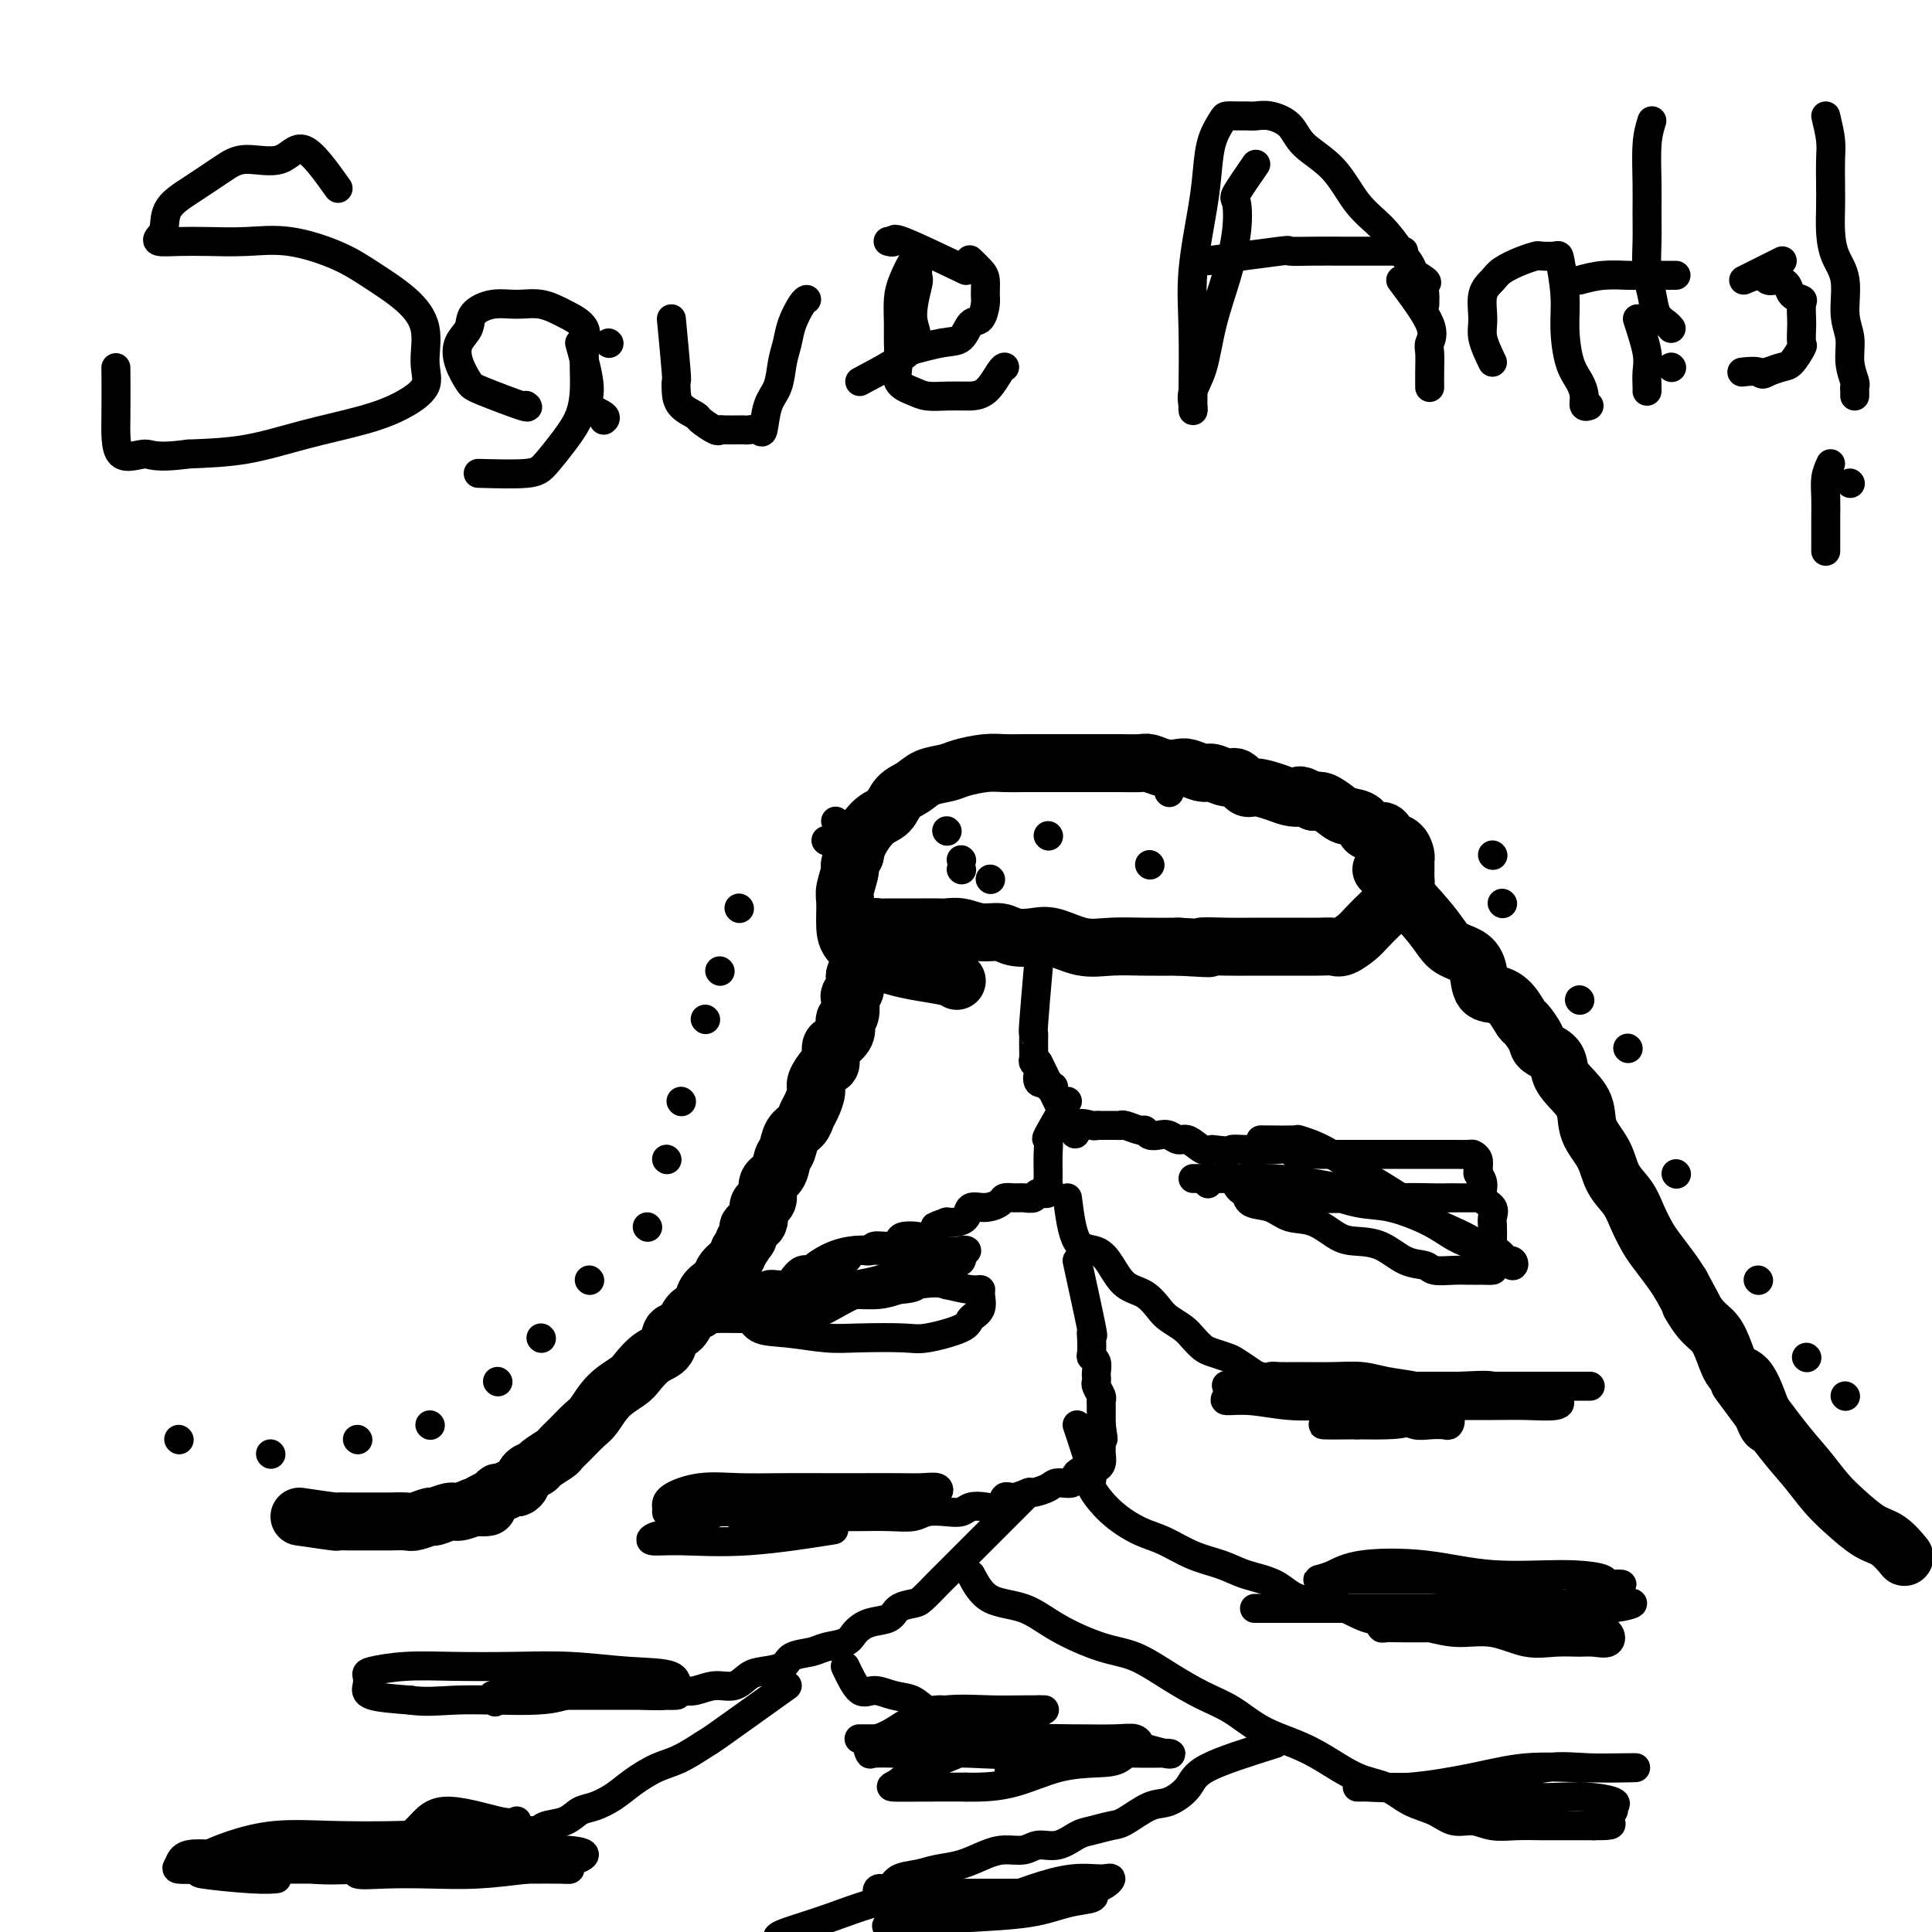
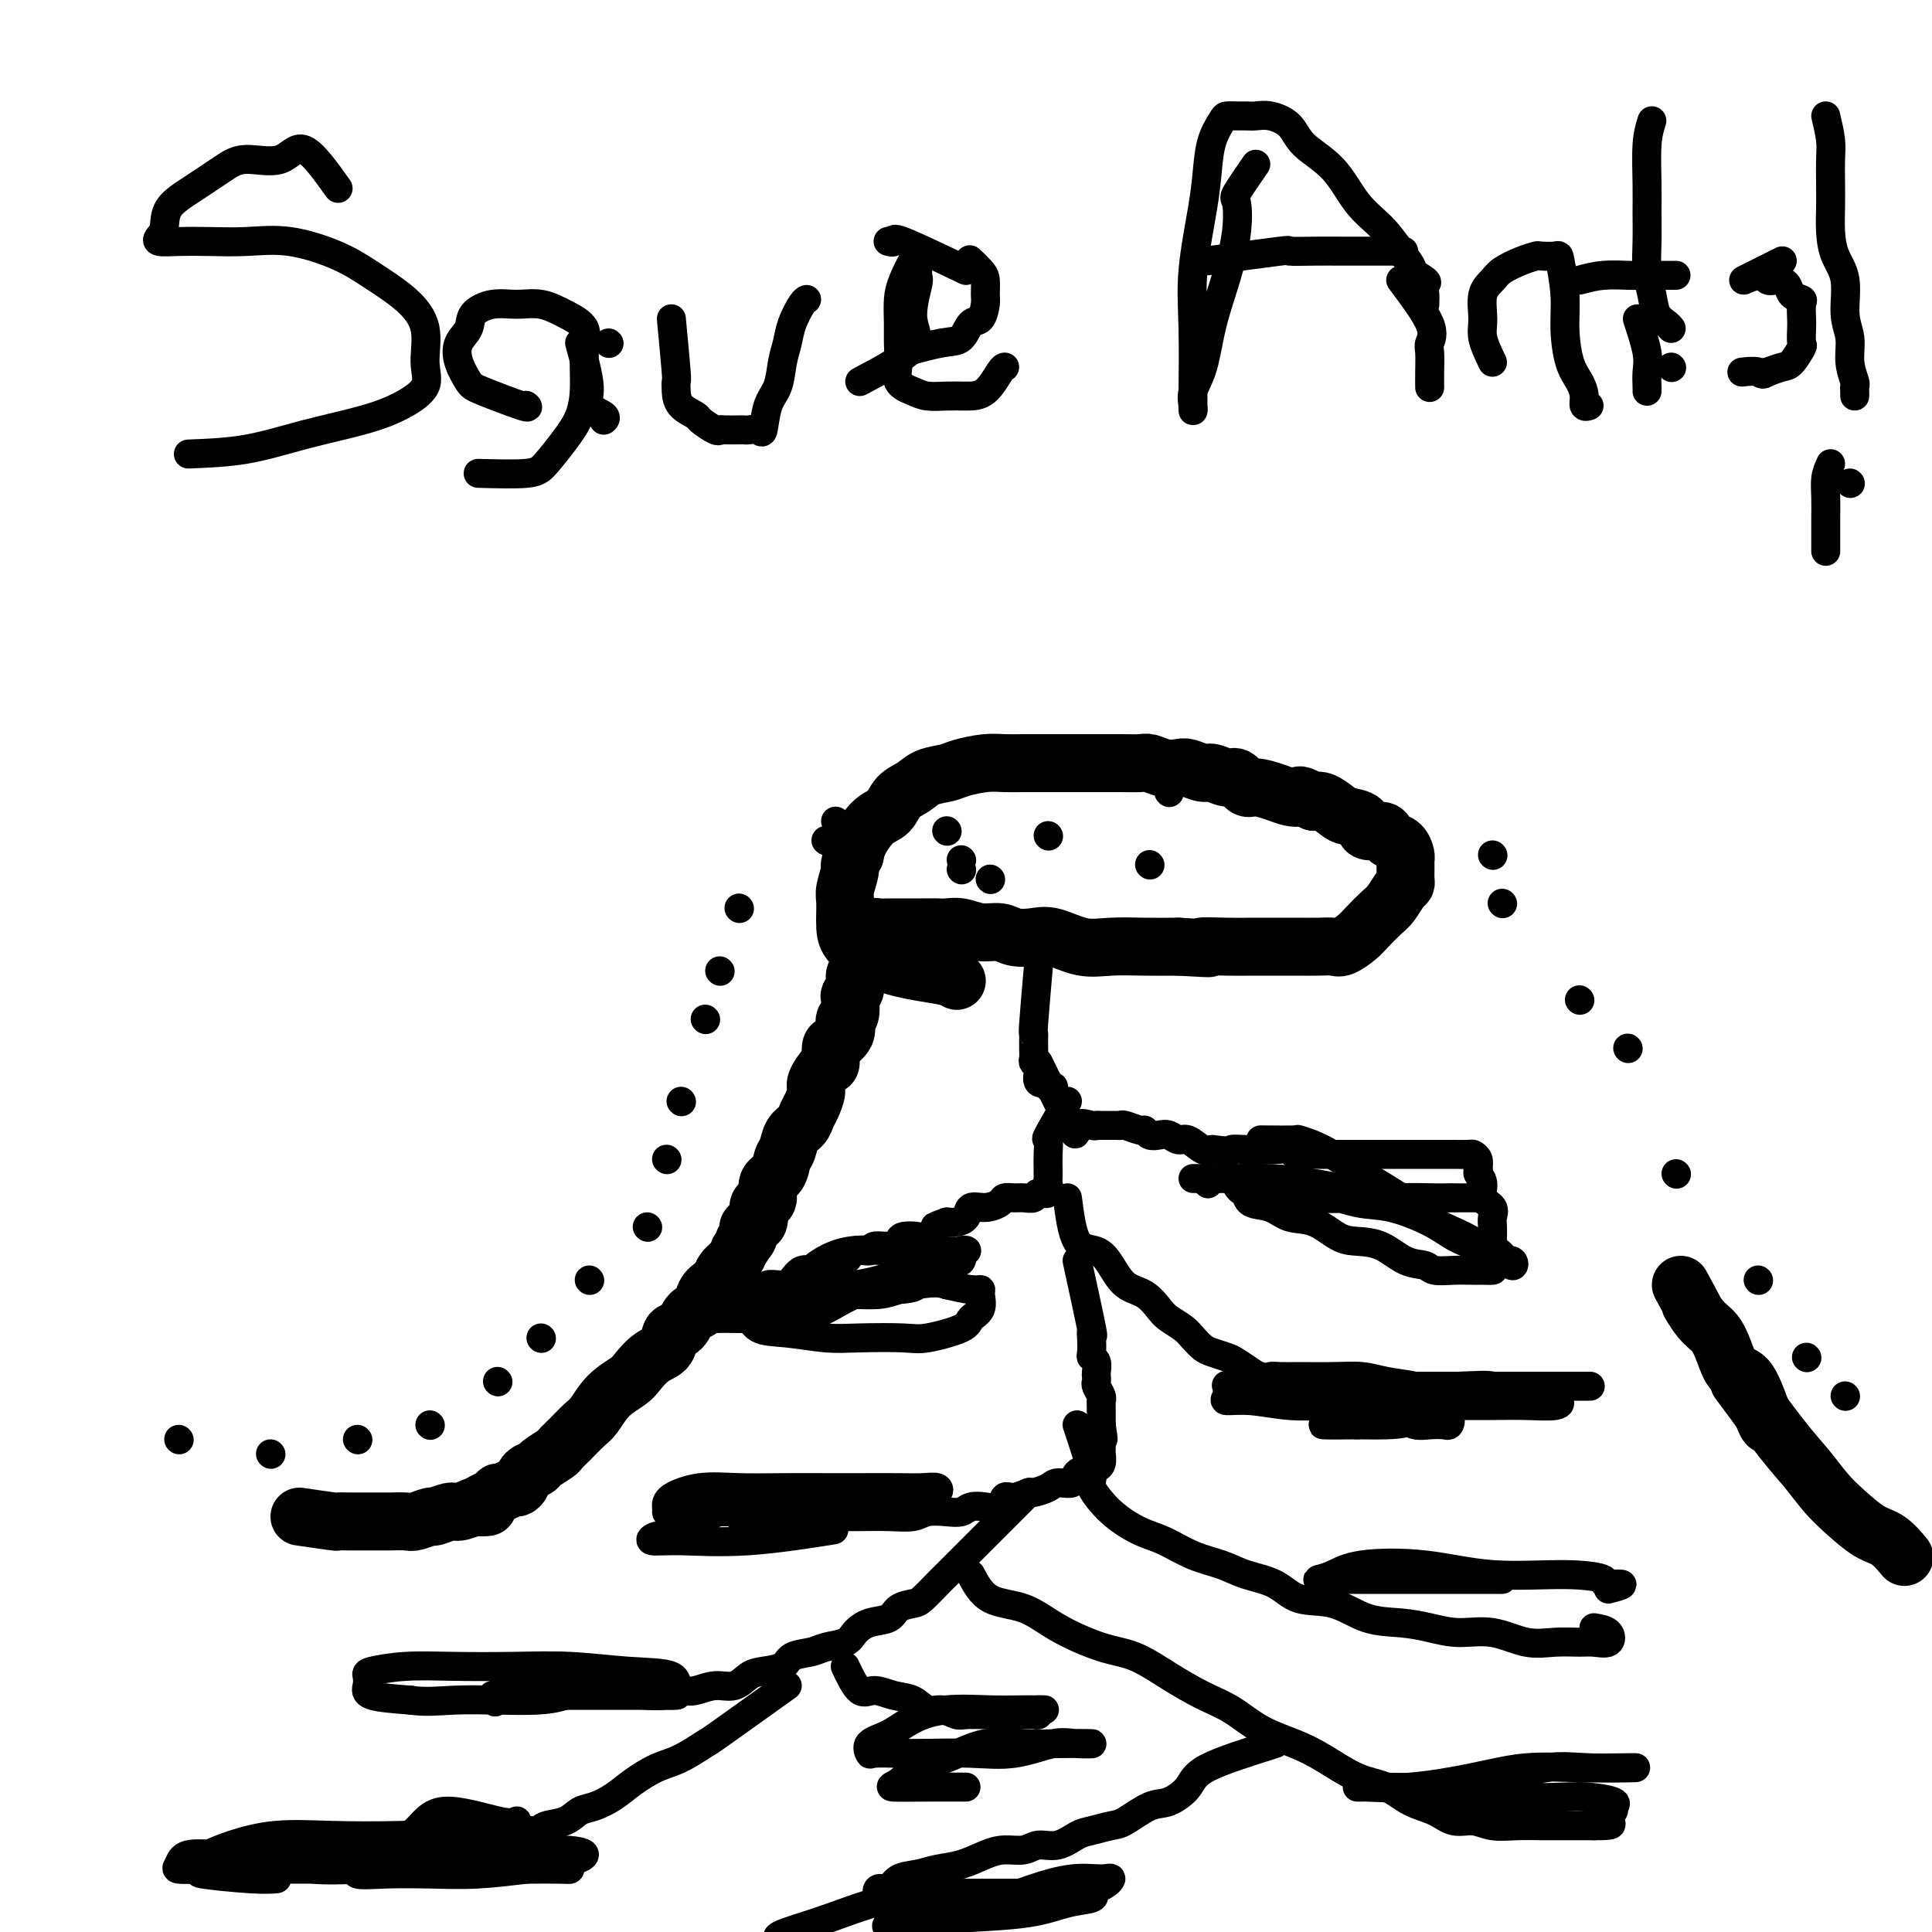
<svg xmlns="http://www.w3.org/2000/svg" viewBox="0 0 400 400" version="1.1">
  <g fill="none" stroke="#000000" stroke-width="12" stroke-linecap="round" stroke-linejoin="round">
    <path d="M62,314c2.891,0.423 5.782,0.845 7,1c1.218,0.155 0.763,0.041 1,0c0.237,-0.041 1.166,-0.011 2,0c0.834,0.011 1.572,0.003 2,0c0.428,-0.003 0.547,-0.001 1,0c0.453,0.001 1.242,-0.000 2,0c0.758,0.000 1.486,0.001 2,0c0.514,-0.001 0.814,-0.004 1,0c0.186,0.004 0.257,0.016 1,0c0.743,-0.016 2.156,-0.061 3,0c0.844,0.061 1.117,0.227 2,0c0.883,-0.227 2.375,-0.848 3,-1c0.625,-0.152 0.384,0.165 1,0c0.616,-0.165 2.089,-0.814 3,-1c0.911,-0.186 1.260,0.090 2,0c0.740,-0.090 1.870,-0.545 3,-1" />
    <path d="M98,312c5.628,-0.205 1.697,0.281 1,0c-0.697,-0.281 1.841,-1.329 3,-2c1.159,-0.671 0.941,-0.967 1,-1c0.059,-0.033 0.396,0.195 1,0c0.604,-0.195 1.476,-0.812 2,-1c0.524,-0.188 0.702,0.053 1,0c0.298,-0.053 0.718,-0.399 1,-1c0.282,-0.601 0.428,-1.456 1,-2c0.572,-0.544 1.570,-0.778 2,-1c0.430,-0.222 0.293,-0.434 1,-1c0.707,-0.566 2.258,-1.487 3,-2c0.742,-0.513 0.676,-0.619 1,-1c0.324,-0.381 1.039,-1.036 2,-2c0.961,-0.964 2.168,-2.235 3,-3c0.832,-0.765 1.289,-1.024 2,-2c0.711,-0.976 1.676,-2.669 3,-4c1.324,-1.331 3.008,-2.301 4,-3c0.992,-0.699 1.291,-1.127 2,-2c0.709,-0.873 1.828,-2.192 3,-3c1.172,-0.808 2.398,-1.104 3,-2c0.602,-0.896 0.580,-2.393 1,-3c0.420,-0.607 1.282,-0.323 2,-1c0.718,-0.677 1.292,-2.313 2,-3c0.708,-0.687 1.551,-0.425 2,-1c0.449,-0.575 0.505,-1.988 1,-3c0.495,-1.012 1.428,-1.622 2,-2c0.572,-0.378 0.782,-0.524 1,-1c0.218,-0.476 0.443,-1.282 1,-2c0.557,-0.718 1.445,-1.348 2,-2c0.555,-0.652 0.778,-1.326 1,-2" />
    <path d="M153,259c2.477,-3.518 1.171,-2.312 1,-2c-0.171,0.312 0.794,-0.270 1,-1c0.206,-0.730 -0.347,-1.608 0,-2c0.347,-0.392 1.594,-0.297 2,-1c0.406,-0.703 -0.028,-2.204 0,-3c0.028,-0.796 0.518,-0.889 1,-1c0.482,-0.111 0.955,-0.241 1,-1c0.045,-0.759 -0.340,-2.146 0,-3c0.340,-0.854 1.404,-1.173 2,-2c0.596,-0.827 0.723,-2.161 1,-3c0.277,-0.839 0.704,-1.182 1,-2c0.296,-0.818 0.462,-2.110 1,-3c0.538,-0.890 1.449,-1.378 2,-2c0.551,-0.622 0.743,-1.379 1,-2c0.257,-0.621 0.581,-1.106 1,-2c0.419,-0.894 0.935,-2.198 1,-3c0.065,-0.802 -0.321,-1.103 0,-2c0.321,-0.897 1.347,-2.390 2,-3c0.653,-0.610 0.932,-0.338 1,-1c0.068,-0.662 -0.074,-2.258 0,-3c0.074,-0.742 0.363,-0.631 1,-1c0.637,-0.369 1.621,-1.220 2,-2c0.379,-0.780 0.153,-1.491 0,-2c-0.153,-0.509 -0.233,-0.818 0,-1c0.233,-0.182 0.781,-0.238 1,-1c0.219,-0.762 0.111,-2.232 0,-3c-0.111,-0.768 -0.226,-0.835 0,-1c0.226,-0.165 0.792,-0.429 1,-1c0.208,-0.571 0.060,-1.449 0,-2c-0.060,-0.551 -0.030,-0.776 0,-1" />
    <path d="M177,202c0.535,-2.052 0.873,-1.181 1,-1c0.127,0.181 0.042,-0.328 0,-1c-0.042,-0.672 -0.040,-1.507 0,-2c0.040,-0.493 0.120,-0.642 0,-1c-0.120,-0.358 -0.439,-0.923 0,-1c0.439,-0.077 1.636,0.333 2,0c0.364,-0.333 -0.106,-1.410 0,-2c0.106,-0.590 0.788,-0.694 1,-1c0.212,-0.306 -0.047,-0.814 0,-1c0.047,-0.186 0.401,-0.050 1,0c0.599,0.050 1.442,0.013 2,0c0.558,-0.013 0.830,-0.004 1,0c0.170,0.004 0.237,0.001 1,0c0.763,-0.001 2.220,0.000 3,0c0.780,-0.000 0.883,-0.001 1,0c0.117,0.001 0.250,0.004 1,0c0.750,-0.004 2.119,-0.016 3,0c0.881,0.016 1.274,0.061 2,0c0.726,-0.061 1.787,-0.226 3,0c1.213,0.226 2.580,0.843 4,1c1.420,0.157 2.892,-0.147 4,0c1.108,0.147 1.851,0.743 3,1c1.149,0.257 2.703,0.174 4,0c1.297,-0.174 2.336,-0.439 4,0c1.664,0.439 3.951,1.582 6,2c2.049,0.418 3.859,0.113 6,0c2.141,-0.113 4.612,-0.032 7,0c2.388,0.032 4.694,0.016 7,0" />
    <path d="M244,196c10.179,0.619 5.627,0.166 5,0c-0.627,-0.166 2.669,-0.044 5,0c2.331,0.044 3.695,0.012 5,0c1.305,-0.012 2.552,-0.004 4,0c1.448,0.004 3.097,0.003 4,0c0.903,-0.003 1.061,-0.007 2,0c0.939,0.007 2.659,0.025 4,0c1.341,-0.025 2.302,-0.094 3,0c0.698,0.094 1.131,0.350 2,0c0.869,-0.350 2.173,-1.305 3,-2c0.827,-0.695 1.178,-1.128 2,-2c0.822,-0.872 2.115,-2.183 3,-3c0.885,-0.817 1.361,-1.140 2,-2c0.639,-0.860 1.439,-2.258 2,-3c0.561,-0.742 0.882,-0.829 1,-1c0.118,-0.171 0.032,-0.426 0,-1c-0.032,-0.574 -0.011,-1.467 0,-2c0.011,-0.533 0.010,-0.706 0,-1c-0.010,-0.294 -0.031,-0.708 0,-1c0.031,-0.292 0.113,-0.461 0,-1c-0.113,-0.539 -0.419,-1.449 -1,-2c-0.581,-0.551 -1.435,-0.743 -2,-1c-0.565,-0.257 -0.841,-0.580 -1,-1c-0.159,-0.420 -0.201,-0.937 -1,-1c-0.799,-0.063 -2.353,0.330 -3,0c-0.647,-0.330 -0.386,-1.381 -1,-2c-0.614,-0.619 -2.103,-0.805 -3,-1c-0.897,-0.195 -1.203,-0.399 -2,-1c-0.797,-0.601 -2.085,-1.600 -3,-2c-0.915,-0.400 -1.458,-0.200 -2,0" />
    <path d="M272,166c-3.531,-1.939 -2.857,-1.288 -3,-1c-0.143,0.288 -1.102,0.213 -2,0c-0.898,-0.213 -1.734,-0.564 -3,-1c-1.266,-0.436 -2.962,-0.958 -4,-1c-1.038,-0.042 -1.418,0.396 -2,0c-0.582,-0.396 -1.367,-1.627 -2,-2c-0.633,-0.373 -1.113,0.110 -2,0c-0.887,-0.110 -2.180,-0.813 -3,-1c-0.820,-0.187 -1.169,0.142 -2,0c-0.831,-0.142 -2.146,-0.756 -3,-1c-0.854,-0.244 -1.246,-0.118 -2,0c-0.754,0.118 -1.870,0.228 -3,0c-1.130,-0.228 -2.273,-0.793 -3,-1c-0.727,-0.207 -1.037,-0.055 -2,0c-0.963,0.055 -2.581,0.015 -4,0c-1.419,-0.015 -2.641,-0.004 -4,0c-1.359,0.004 -2.856,0.001 -4,0c-1.144,-0.001 -1.935,-0.001 -3,0c-1.065,0.001 -2.403,0.003 -4,0c-1.597,-0.003 -3.451,-0.012 -5,0c-1.549,0.012 -2.792,0.044 -4,0c-1.208,-0.044 -2.381,-0.163 -4,0c-1.619,0.163 -3.683,0.609 -5,1c-1.317,0.391 -1.885,0.728 -3,1c-1.115,0.272 -2.777,0.480 -4,1c-1.223,0.520 -2.009,1.353 -3,2c-0.991,0.647 -2.188,1.107 -3,2c-0.812,0.893 -1.238,2.219 -2,3c-0.762,0.781 -1.859,1.018 -3,2c-1.141,0.982 -2.326,2.709 -3,4c-0.674,1.291 -0.837,2.145 -1,3" />
    <path d="M177,177c-1.558,2.324 -0.951,2.133 -1,3c-0.049,0.867 -0.752,2.792 -1,4c-0.248,1.208 -0.039,1.700 0,3c0.039,1.300 -0.091,3.410 0,5c0.091,1.590 0.403,2.661 2,4c1.597,1.339 4.480,2.947 8,4c3.520,1.053 7.679,1.553 10,2c2.321,0.447 2.806,0.842 3,1c0.194,0.158 0.097,0.079 0,0" />
-     <path d="M286,180c3.879,4.128 7.759,8.255 10,11c2.241,2.745 2.844,4.107 4,5c1.156,0.893 2.865,1.316 4,2c1.135,0.684 1.694,1.630 2,3c0.306,1.370 0.357,3.163 1,4c0.643,0.837 1.878,0.717 3,1c1.122,0.283 2.130,0.968 3,2c0.870,1.032 1.603,2.411 2,3c0.397,0.589 0.459,0.387 1,1c0.541,0.613 1.561,2.039 2,3c0.439,0.961 0.297,1.456 1,2c0.703,0.544 2.252,1.138 3,2c0.748,0.862 0.694,1.993 1,3c0.306,1.007 0.973,1.889 2,3c1.027,1.111 2.414,2.449 3,4c0.586,1.551 0.369,3.313 1,5c0.631,1.687 2.109,3.298 3,5c0.891,1.702 1.196,3.493 2,5c0.804,1.507 2.106,2.728 3,4c0.894,1.272 1.380,2.595 2,4c0.620,1.405 1.372,2.892 2,4c0.628,1.108 1.131,1.837 2,3c0.869,1.163 2.106,2.761 3,4c0.894,1.239 1.447,2.120 2,3" />
    <path d="M348,266c4.396,8.031 2.384,4.608 2,4c-0.384,-0.608 0.858,1.600 2,3c1.142,1.400 2.183,1.993 3,3c0.817,1.007 1.410,2.427 2,4c0.590,1.573 1.177,3.297 2,4c0.823,0.703 1.880,0.384 3,2c1.120,1.616 2.301,5.166 3,7c0.699,1.834 0.914,1.953 1,2c0.086,0.047 0.043,0.024 0,0" />
    <path d="M360,286c3.335,4.520 6.671,9.039 9,12c2.329,2.961 3.652,4.363 5,6c1.348,1.637 2.723,3.507 4,5c1.277,1.493 2.458,2.607 4,4c1.542,1.393 3.444,3.064 5,4c1.556,0.936 2.765,1.137 4,2c1.235,0.863 2.496,2.390 3,3c0.504,0.610 0.252,0.305 0,0" />
  </g>
  <g fill="none" stroke="#000000" stroke-width="6" stroke-linecap="round" stroke-linejoin="round">
    <path d="M215,200c-0.423,4.869 -0.845,9.737 -1,12c-0.155,2.263 -0.041,1.919 0,2c0.041,0.081 0.010,0.585 0,1c-0.010,0.415 0.001,0.741 0,1c-0.001,0.259 -0.014,0.449 0,1c0.014,0.551 0.055,1.461 0,2c-0.055,0.539 -0.205,0.705 0,1c0.205,0.295 0.766,0.718 1,1c0.234,0.282 0.140,0.422 0,1c-0.140,0.578 -0.326,1.594 0,2c0.326,0.406 1.163,0.203 2,0" />
    <path d="M217,224c0.405,1.000 -0.083,1.000 0,1c0.083,0.000 0.738,0.000 1,0c0.262,0.000 0.131,0.000 0,0" />
    <path d="M215,220c2.929,6.030 5.858,12.061 7,14c1.142,1.939 0.499,-0.212 1,-1c0.501,-0.788 2.148,-0.211 3,0c0.852,0.211 0.909,0.055 1,0c0.091,-0.055 0.217,-0.011 1,0c0.783,0.011 2.223,-0.012 3,0c0.777,0.012 0.890,0.060 1,0c0.110,-0.060 0.218,-0.226 1,0c0.782,0.226 2.240,0.844 3,1c0.760,0.156 0.823,-0.150 1,0c0.177,0.150 0.469,0.756 1,1c0.531,0.244 1.301,0.125 2,0c0.699,-0.125 1.328,-0.257 2,0c0.672,0.257 1.386,0.904 2,1c0.614,0.096 1.127,-0.359 2,0c0.873,0.359 2.107,1.531 3,2c0.893,0.469 1.447,0.234 2,0" />
    <path d="M251,238c5.249,0.618 3.872,0.165 4,0c0.128,-0.165 1.760,-0.040 3,0c1.240,0.040 2.087,-0.003 3,0c0.913,0.003 1.892,0.053 3,0c1.108,-0.053 2.344,-0.210 3,0c0.656,0.210 0.732,0.788 1,1c0.268,0.212 0.728,0.057 1,0c0.272,-0.057 0.357,-0.015 1,0c0.643,0.015 1.845,0.004 3,0c1.155,-0.004 2.262,-0.001 3,0c0.738,0.001 1.106,0.000 2,0c0.894,-0.000 2.315,-0.000 4,0c1.685,0.000 3.636,0.000 5,0c1.364,-0.000 2.142,-0.000 3,0c0.858,0.000 1.796,0.000 3,0c1.204,-0.000 2.676,-0.001 4,0c1.324,0.001 2.502,0.002 3,0c0.498,-0.002 0.316,-0.009 1,0c0.684,0.009 2.235,0.033 3,0c0.765,-0.033 0.744,-0.124 1,0c0.256,0.124 0.787,0.464 1,1c0.213,0.536 0.106,1.268 0,2" />
    <path d="M306,242c0.240,0.611 -0.160,0.639 0,1c0.160,0.361 0.880,1.054 1,2c0.120,0.946 -0.360,2.145 0,3c0.360,0.855 1.561,1.367 2,2c0.439,0.633 0.118,1.386 0,2c-0.118,0.614 -0.032,1.089 0,2c0.032,0.911 0.010,2.258 0,3c-0.010,0.742 -0.010,0.878 0,1c0.010,0.122 0.028,0.229 0,1c-0.028,0.771 -0.102,2.207 0,3c0.102,0.793 0.379,0.945 0,1c-0.379,0.055 -1.416,0.015 -2,0c-0.584,-0.015 -0.717,-0.003 -1,0c-0.283,0.003 -0.718,-0.003 -1,0c-0.282,0.003 -0.412,0.014 -1,0c-0.588,-0.014 -1.632,-0.053 -3,0c-1.368,0.053 -3.058,0.196 -4,0c-0.942,-0.196 -1.135,-0.733 -2,-1c-0.865,-0.267 -2.400,-0.264 -4,-1c-1.600,-0.736 -3.264,-2.209 -5,-3c-1.736,-0.791 -3.545,-0.898 -5,-1c-1.455,-0.102 -2.558,-0.197 -4,-1c-1.442,-0.803 -3.224,-2.314 -5,-3c-1.776,-0.686 -3.548,-0.549 -5,-1c-1.452,-0.451 -2.585,-1.492 -4,-2c-1.415,-0.508 -3.112,-0.483 -4,-1c-0.888,-0.517 -0.968,-1.576 -1,-2c-0.032,-0.424 -0.016,-0.212 0,0" />
    <path d="M250,245c0.000,0.000 0.100,0.100 0.1,0.1" />
    <path d="M261,236c2.946,0.028 5.893,0.057 7,0c1.107,-0.057 0.375,-0.199 1,0c0.625,0.199 2.606,0.740 5,2c2.394,1.260 5.200,3.239 8,5c2.800,1.761 5.594,3.303 8,5c2.406,1.697 4.423,3.547 7,5c2.577,1.453 5.716,2.508 8,4c2.284,1.492 3.715,3.420 5,4c1.285,0.580 2.423,-0.190 3,0c0.577,0.190 0.591,1.339 0,1c-0.591,-0.339 -1.787,-2.164 -3,-3c-1.213,-0.836 -2.442,-0.681 -4,-1c-1.558,-0.319 -3.444,-1.113 -5,-2c-1.556,-0.887 -2.780,-1.868 -5,-3c-2.220,-1.132 -5.434,-2.416 -8,-3c-2.566,-0.584 -4.483,-0.467 -7,-1c-2.517,-0.533 -5.636,-1.714 -8,-2c-2.364,-0.286 -3.975,0.323 -6,0c-2.025,-0.323 -4.463,-1.580 -6,-2c-1.537,-0.420 -2.172,-0.004 -3,0c-0.828,0.004 -1.849,-0.405 -2,0c-0.151,0.405 0.568,1.624 2,2c1.432,0.376 3.578,-0.091 6,0c2.422,0.091 5.121,0.740 8,1c2.879,0.260 5.940,0.130 9,0" />
    <path d="M281,248c5.231,0.464 6.810,0.124 9,0c2.190,-0.124 4.991,-0.033 7,0c2.009,0.033 3.226,0.010 5,0c1.774,-0.010 4.104,-0.005 4,0c-0.104,0.005 -2.643,0.009 -4,0c-1.357,-0.009 -1.532,-0.031 -3,0c-1.468,0.031 -4.228,0.113 -7,0c-2.772,-0.113 -5.554,-0.423 -9,-1c-3.446,-0.577 -7.554,-1.423 -11,-2c-3.446,-0.577 -6.230,-0.887 -9,-1c-2.770,-0.113 -5.526,-0.030 -8,0c-2.474,0.030 -4.666,0.008 -6,0c-1.334,-0.008 -1.810,-0.002 -2,0c-0.190,0.002 -0.095,0.001 0,0" />
    <path d="M221,228c-1.691,2.914 -3.381,5.827 -4,7c-0.619,1.173 -0.166,0.605 0,1c0.166,0.395 0.044,1.754 0,3c-0.044,1.246 -0.010,2.380 0,3c0.010,0.620 -0.004,0.725 0,1c0.004,0.275 0.027,0.718 0,1c-0.027,0.282 -0.104,0.401 0,1c0.104,0.599 0.390,1.677 0,2c-0.390,0.323 -1.457,-0.110 -2,0c-0.543,0.110 -0.564,0.764 -1,1c-0.436,0.236 -1.288,0.053 -2,0c-0.712,-0.053 -1.284,0.022 -2,0c-0.716,-0.022 -1.578,-0.143 -2,0c-0.422,0.143 -0.406,0.550 -1,1c-0.594,0.450 -1.797,0.944 -3,1c-1.203,0.056 -2.405,-0.325 -3,0c-0.595,0.325 -0.583,1.357 -1,2c-0.417,0.643 -1.262,0.898 -2,1c-0.738,0.102 -1.369,0.051 -2,0" />
    <path d="M196,253c-3.601,1.344 -2.102,0.702 -2,1c0.102,0.298 -1.193,1.534 -2,2c-0.807,0.466 -1.127,0.162 -2,0c-0.873,-0.162 -2.298,-0.183 -3,0c-0.702,0.183 -0.681,0.569 -1,1c-0.319,0.431 -0.977,0.908 -2,1c-1.023,0.092 -2.412,-0.200 -3,0c-0.588,0.200 -0.375,0.893 -1,1c-0.625,0.107 -2.089,-0.374 -3,0c-0.911,0.374 -1.269,1.601 -2,2c-0.731,0.399 -1.835,-0.030 -3,0c-1.165,0.030 -2.391,0.520 -3,1c-0.609,0.480 -0.600,0.952 -1,1c-0.400,0.048 -1.210,-0.328 -2,0c-0.790,0.328 -1.560,1.359 -2,2c-0.440,0.641 -0.549,0.894 -1,1c-0.451,0.106 -1.244,0.067 -2,0c-0.756,-0.067 -1.477,-0.162 -2,0c-0.523,0.162 -0.849,0.579 -1,1c-0.151,0.421 -0.127,0.845 0,1c0.127,0.155 0.358,0.042 1,0c0.642,-0.042 1.696,-0.011 3,0c1.304,0.011 2.859,0.004 4,0c1.141,-0.004 1.869,-0.004 3,0c1.131,0.004 2.664,0.011 4,0c1.336,-0.011 2.475,-0.042 4,0c1.525,0.042 3.436,0.155 5,0c1.564,-0.155 2.782,-0.577 4,-1" />
    <path d="M186,267c5.014,-0.346 3.548,-1.210 4,-2c0.452,-0.790 2.823,-1.504 4,-2c1.177,-0.496 1.162,-0.774 2,-1c0.838,-0.226 2.529,-0.400 3,-1c0.471,-0.600 -0.279,-1.624 0,-2c0.279,-0.376 1.585,-0.103 1,0c-0.585,0.103 -3.062,0.035 -5,0c-1.938,-0.035 -3.339,-0.037 -5,0c-1.661,0.037 -3.583,0.112 -6,0c-2.417,-0.112 -5.329,-0.412 -8,0c-2.671,0.412 -5.101,1.536 -7,3c-1.899,1.464 -3.266,3.269 -5,4c-1.734,0.731 -3.834,0.389 -5,1c-1.166,0.611 -1.396,2.177 -2,3c-0.604,0.823 -1.580,0.904 -2,1c-0.420,0.096 -0.284,0.208 0,1c0.284,0.792 0.716,2.264 2,3c1.284,0.736 3.421,0.735 6,1c2.579,0.265 5.602,0.797 8,1c2.398,0.203 4.171,0.076 7,0c2.829,-0.076 6.713,-0.102 9,0c2.287,0.102 2.977,0.332 5,0c2.023,-0.332 5.380,-1.228 7,-2c1.620,-0.772 1.502,-1.422 2,-2c0.498,-0.578 1.611,-1.086 2,-2c0.389,-0.914 0.053,-2.235 0,-3c-0.053,-0.765 0.178,-0.975 0,-1c-0.178,-0.025 -0.765,0.136 -2,0c-1.235,-0.136 -3.117,-0.568 -5,-1" />
    <path d="M196,266c-2.130,-0.773 -3.954,-0.207 -7,0c-3.046,0.207 -7.312,0.054 -11,0c-3.688,-0.054 -6.797,-0.011 -10,0c-3.203,0.011 -6.502,-0.011 -9,1c-2.498,1.011 -4.197,3.056 -6,4c-1.803,0.944 -3.710,0.789 -5,1c-1.290,0.211 -1.961,0.789 -2,1c-0.039,0.211 0.555,0.057 2,0c1.445,-0.057 3.739,-0.016 6,0c2.261,0.016 4.487,0.008 7,0c2.513,-0.008 5.312,-0.015 8,-1c2.688,-0.985 5.266,-2.947 8,-4c2.734,-1.053 5.626,-1.197 8,-2c2.374,-0.803 4.231,-2.267 6,-3c1.769,-0.733 3.450,-0.736 5,-1c1.550,-0.264 2.968,-0.787 3,-1c0.032,-0.213 -1.321,-0.114 -3,0c-1.679,0.114 -3.682,0.244 -6,1c-2.318,0.756 -4.950,2.140 -8,3c-3.050,0.860 -6.516,1.197 -9,2c-2.484,0.803 -3.985,2.071 -6,3c-2.015,0.929 -4.542,1.519 -6,2c-1.458,0.481 -1.845,0.852 -2,1c-0.155,0.148 -0.077,0.074 0,0" />
    <path d="M221,248c0.466,3.639 0.932,7.277 2,9c1.068,1.723 2.737,1.529 4,2c1.263,0.471 2.119,1.607 3,3c0.881,1.393 1.787,3.045 3,4c1.213,0.955 2.734,1.214 4,2c1.266,0.786 2.279,2.098 3,3c0.721,0.902 1.151,1.393 2,2c0.849,0.607 2.118,1.329 3,2c0.882,0.671 1.376,1.292 2,2c0.624,0.708 1.379,1.503 2,2c0.621,0.497 1.109,0.696 2,1c0.891,0.304 2.185,0.712 3,1c0.815,0.288 1.151,0.456 2,1c0.849,0.544 2.211,1.462 3,2c0.789,0.538 1.005,0.694 2,1c0.995,0.306 2.769,0.762 4,1c1.231,0.238 1.917,0.260 3,1c1.083,0.740 2.561,2.199 4,3c1.439,0.801 2.840,0.943 4,1c1.160,0.057 2.080,0.028 3,0" />
    <path d="M279,291c5.420,2.244 3.968,1.855 4,2c0.032,0.145 1.546,0.823 3,1c1.454,0.177 2.848,-0.148 4,0c1.152,0.148 2.062,0.768 3,1c0.938,0.232 1.903,0.077 3,0c1.097,-0.077 2.326,-0.076 3,0c0.674,0.076 0.792,0.228 1,0c0.208,-0.228 0.504,-0.835 0,-2c-0.504,-1.165 -1.808,-2.886 -3,-4c-1.192,-1.114 -2.272,-1.619 -4,-2c-1.728,-0.381 -4.105,-0.638 -6,-1c-1.895,-0.362 -3.310,-0.830 -5,-1c-1.690,-0.170 -3.656,-0.043 -6,0c-2.344,0.043 -5.068,0.001 -7,0c-1.932,-0.001 -3.074,0.038 -4,0c-0.926,-0.038 -1.637,-0.154 -2,0c-0.363,0.154 -0.380,0.577 0,1c0.380,0.423 1.155,0.845 2,1c0.845,0.155 1.760,0.041 4,0c2.240,-0.041 5.806,-0.011 9,0c3.194,0.011 6.018,0.003 10,0c3.982,-0.003 9.122,-0.001 13,0c3.878,0.001 6.492,0.000 10,0c3.508,-0.000 7.909,-0.000 11,0c3.091,0.000 4.871,0.000 6,0c1.129,-0.000 1.608,-0.000 1,0c-0.608,0.000 -2.304,0.000 -4,0" />
    <path d="M325,287c-2.031,-0.000 -5.607,-0.000 -9,0c-3.393,0.000 -6.601,0.001 -11,0c-4.399,-0.001 -9.988,-0.002 -15,0c-5.012,0.002 -9.447,0.007 -14,0c-4.553,-0.007 -9.223,-0.026 -13,0c-3.777,0.026 -6.660,0.097 -8,0c-1.340,-0.097 -1.138,-0.362 -1,0c0.138,0.362 0.213,1.351 0,2c-0.213,0.649 -0.712,0.959 0,1c0.712,0.041 2.637,-0.185 5,0c2.363,0.185 5.166,0.782 8,1c2.834,0.218 5.701,0.058 9,0c3.299,-0.058 7.031,-0.015 11,0c3.969,0.015 8.175,0.000 12,0c3.825,-0.000 7.271,0.014 10,0c2.729,-0.014 4.743,-0.056 7,0c2.257,0.056 4.757,0.211 6,0c1.243,-0.211 1.229,-0.789 0,-1c-1.229,-0.211 -3.671,-0.056 -6,0c-2.329,0.056 -4.544,0.011 -7,0c-2.456,-0.011 -5.154,0.011 -8,0c-2.846,-0.011 -5.840,-0.055 -9,0c-3.160,0.055 -6.486,0.211 -9,1c-2.514,0.789 -4.215,2.212 -6,3c-1.785,0.788 -3.653,0.939 -3,1c0.653,0.061 3.826,0.030 7,0" />
-     <path d="M281,295c2.171,0.016 4.099,0.055 6,0c1.901,-0.055 3.776,-0.204 6,-1c2.224,-0.796 4.797,-2.238 7,-3c2.203,-0.762 4.037,-0.845 5,-1c0.963,-0.155 1.057,-0.381 2,-1c0.943,-0.619 2.735,-1.630 2,-2c-0.735,-0.370 -3.998,-0.099 -7,0c-3.002,0.099 -5.744,0.027 -9,0c-3.256,-0.027 -7.027,-0.007 -10,0c-2.973,0.007 -5.146,0.002 -7,0c-1.854,-0.002 -3.387,-0.001 -4,0c-0.613,0.001 -0.307,0.000 0,0" />
+     <path d="M281,295c2.171,0.016 4.099,0.055 6,0c1.901,-0.055 3.776,-0.204 6,-1c2.224,-0.796 4.797,-2.238 7,-3c2.203,-0.762 4.037,-0.845 5,-1c0.963,-0.155 1.057,-0.381 2,-1c0.943,-0.619 2.735,-1.630 2,-2c-0.735,-0.370 -3.998,-0.099 -7,0c-3.002,0.099 -5.744,0.027 -9,0c-3.256,-0.027 -7.027,-0.007 -10,0c-1.854,-0.002 -3.387,-0.001 -4,0c-0.613,0.001 -0.307,0.000 0,0" />
    <path d="M223,261c1.267,5.812 2.535,11.623 3,14c0.465,2.377 0.128,1.318 0,1c-0.128,-0.318 -0.048,0.104 0,1c0.048,0.896 0.065,2.267 0,3c-0.065,0.733 -0.213,0.826 0,1c0.213,0.174 0.788,0.427 1,1c0.212,0.573 0.061,1.467 0,2c-0.061,0.533 -0.030,0.706 0,1c0.030,0.294 0.061,0.708 0,1c-0.061,0.292 -0.212,0.463 0,1c0.212,0.537 0.789,1.439 1,2c0.211,0.561 0.057,0.780 0,1c-0.057,0.220 -0.015,0.440 0,1c0.015,0.560 0.004,1.458 0,2c-0.004,0.542 -0.001,0.726 0,1c0.001,0.274 0.001,0.637 0,1" />
    <path d="M228,295c0.773,5.377 0.207,1.821 0,1c-0.207,-0.821 -0.055,1.093 0,2c0.055,0.907 0.011,0.807 0,1c-0.011,0.193 0.010,0.678 0,1c-0.010,0.322 -0.052,0.480 0,1c0.052,0.520 0.199,1.401 0,2c-0.199,0.599 -0.743,0.916 -1,1c-0.257,0.084 -0.227,-0.066 -1,0c-0.773,0.066 -2.348,0.347 -3,1c-0.652,0.653 -0.383,1.676 -1,2c-0.617,0.324 -2.122,-0.053 -3,0c-0.878,0.053 -1.128,0.534 -2,1c-0.872,0.466 -2.365,0.917 -3,1c-0.635,0.083 -0.414,-0.202 -1,0c-0.586,0.202 -1.981,0.890 -3,1c-1.019,0.110 -1.662,-0.359 -2,0c-0.338,0.359 -0.372,1.547 -1,2c-0.628,0.453 -1.852,0.173 -3,0c-1.148,-0.173 -2.220,-0.239 -3,0c-0.780,0.239 -1.266,0.782 -2,1c-0.734,0.218 -1.714,0.111 -3,0c-1.286,-0.111 -2.879,-0.226 -4,0c-1.121,0.226 -1.772,0.793 -3,1c-1.228,0.207 -3.033,0.056 -5,0c-1.967,-0.056 -4.094,-0.015 -6,0c-1.906,0.015 -3.590,0.004 -5,0c-1.410,-0.004 -2.546,-0.001 -4,0c-1.454,0.001 -3.227,0.001 -5,0" />
    <path d="M164,314c-7.724,0.309 -5.533,0.083 -5,0c0.533,-0.083 -0.592,-0.022 -2,0c-1.408,0.022 -3.101,0.006 -4,0c-0.899,-0.006 -1.006,-0.003 -1,0c0.006,0.003 0.123,0.005 2,0c1.877,-0.005 5.514,-0.016 9,0c3.486,0.016 6.822,0.058 10,0c3.178,-0.058 6.199,-0.215 9,-1c2.801,-0.785 5.384,-2.196 7,-3c1.616,-0.804 2.267,-1.000 3,-1c0.733,-0.000 1.548,0.196 2,0c0.452,-0.196 0.540,-0.785 0,-1c-0.540,-0.215 -1.709,-0.058 -3,0c-1.291,0.058 -2.706,0.016 -5,0c-2.294,-0.016 -5.469,-0.006 -8,0c-2.531,0.006 -4.419,0.007 -7,0c-2.581,-0.007 -5.854,-0.024 -9,0c-3.146,0.024 -6.163,0.087 -9,0c-2.837,-0.087 -5.493,-0.325 -8,0c-2.507,0.325 -4.866,1.211 -6,2c-1.134,0.789 -1.045,1.479 -1,2c0.045,0.521 0.045,0.872 0,1c-0.045,0.128 -0.133,0.034 1,0c1.133,-0.034 3.489,-0.009 7,0c3.511,0.009 8.178,0.002 12,0c3.822,-0.002 6.798,-0.001 10,0c3.202,0.001 6.629,0.000 9,0c2.371,-0.000 3.685,-0.000 5,0" />
    <path d="M182,313c7.440,0.061 4.039,0.213 3,0c-1.039,-0.213 0.284,-0.790 0,-1c-0.284,-0.210 -2.174,-0.051 -4,0c-1.826,0.051 -3.587,-0.004 -6,0c-2.413,0.004 -5.479,0.067 -9,0c-3.521,-0.067 -7.497,-0.263 -11,0c-3.503,0.263 -6.534,0.984 -9,2c-2.466,1.016 -4.369,2.327 -6,3c-1.631,0.673 -2.992,0.709 -4,1c-1.008,0.291 -1.665,0.838 -1,1c0.665,0.162 2.653,-0.060 6,0c3.347,0.060 8.055,0.401 14,0c5.945,-0.401 13.127,-1.543 16,-2c2.873,-0.457 1.436,-0.228 0,0" />
    <path d="M223,295c1.349,4.009 2.697,8.018 3,10c0.303,1.982 -0.441,1.938 0,3c0.441,1.062 2.067,3.229 4,5c1.933,1.771 4.174,3.146 6,4c1.826,0.854 3.237,1.186 5,2c1.763,0.814 3.879,2.110 6,3c2.121,0.890 4.246,1.374 6,2c1.754,0.626 3.138,1.394 5,2c1.862,0.606 4.201,1.052 6,2c1.799,0.948 3.057,2.400 5,3c1.943,0.600 4.573,0.347 7,1c2.427,0.653 4.653,2.211 7,3c2.347,0.789 4.815,0.807 7,1c2.185,0.193 4.088,0.559 6,1c1.912,0.441 3.831,0.955 6,1c2.169,0.045 4.586,-0.381 7,0c2.414,0.381 4.826,1.568 7,2c2.174,0.432 4.112,0.109 6,0c1.888,-0.109 3.727,-0.004 5,0c1.273,0.004 1.980,-0.092 3,0c1.020,0.092 2.351,0.371 3,0c0.649,-0.371 0.614,-1.392 0,-2c-0.614,-0.608 -1.807,-0.804 -3,-1" />
-     <path d="M330,337c-1.435,-0.509 -3.521,-0.280 -7,-1c-3.479,-0.720 -8.351,-2.389 -13,-3c-4.649,-0.611 -9.076,-0.164 -14,0c-4.924,0.164 -10.347,0.044 -15,0c-4.653,-0.044 -8.537,-0.012 -12,0c-3.463,0.012 -6.507,0.003 -8,0c-1.493,-0.003 -1.436,-0.001 -1,0c0.436,0.001 1.253,-0.000 4,0c2.747,0.000 7.426,0.001 12,0c4.574,-0.001 9.043,-0.004 14,0c4.957,0.004 10.403,0.015 16,0c5.597,-0.015 11.344,-0.056 16,0c4.656,0.056 8.220,0.208 11,0c2.780,-0.208 4.777,-0.777 5,-1c0.223,-0.223 -1.327,-0.099 -4,0c-2.673,0.099 -6.467,0.174 -10,0c-3.533,-0.174 -6.803,-0.597 -11,0c-4.197,0.597 -9.320,2.212 -13,3c-3.680,0.788 -5.918,0.747 -8,1c-2.082,0.253 -4.007,0.799 -5,1c-0.993,0.201 -1.053,0.058 -1,0c0.053,-0.058 0.219,-0.032 2,0c1.781,0.032 5.176,0.069 9,0c3.824,-0.069 8.077,-0.245 12,-1c3.923,-0.755 7.518,-2.088 11,-3c3.482,-0.912 6.852,-1.403 9,-2c2.148,-0.597 3.074,-1.298 4,-2" />
    <path d="M333,329c5.552,-1.422 1.434,-0.977 0,-1c-1.434,-0.023 -0.182,-0.516 -1,-1c-0.818,-0.484 -3.706,-0.960 -8,-1c-4.294,-0.040 -9.996,0.357 -15,0c-5.004,-0.357 -9.312,-1.469 -14,-2c-4.688,-0.531 -9.756,-0.482 -13,0c-3.244,0.482 -4.666,1.397 -6,2c-1.334,0.603 -2.582,0.894 -3,1c-0.418,0.106 -0.007,0.029 1,0c1.007,-0.029 2.610,-0.008 5,0c2.390,0.008 5.569,0.002 9,0c3.431,-0.002 7.116,-0.001 11,0c3.884,0.001 7.969,0.000 10,0c2.031,-0.000 2.009,-0.000 2,0c-0.009,0.000 -0.004,0.000 0,0" />
    <path d="M213,309c-4.926,4.926 -9.852,9.852 -12,12c-2.148,2.148 -1.519,1.517 -2,2c-0.481,0.483 -2.072,2.079 -3,3c-0.928,0.921 -1.191,1.168 -2,2c-0.809,0.832 -2.162,2.250 -3,3c-0.838,0.750 -1.159,0.834 -2,1c-0.841,0.166 -2.201,0.415 -3,1c-0.799,0.585 -1.036,1.504 -2,2c-0.964,0.496 -2.654,0.567 -4,1c-1.346,0.433 -2.346,1.228 -3,2c-0.654,0.772 -0.960,1.520 -2,2c-1.040,0.480 -2.813,0.692 -4,1c-1.187,0.308 -1.787,0.711 -3,1c-1.213,0.289 -3.037,0.463 -4,1c-0.963,0.537 -1.065,1.435 -2,2c-0.935,0.565 -2.704,0.796 -4,1c-1.296,0.204 -2.118,0.381 -3,1c-0.882,0.619 -1.824,1.681 -3,2c-1.176,0.319 -2.586,-0.107 -4,0c-1.414,0.107 -2.833,0.745 -4,1c-1.167,0.255 -2.084,0.128 -3,0" />
    <path d="M141,350c-2.081,0.381 -1.784,0.834 -3,1c-1.216,0.166 -3.946,0.044 -6,0c-2.054,-0.044 -3.434,-0.012 -5,0c-1.566,0.012 -3.320,0.003 -5,0c-1.680,-0.003 -3.286,-0.001 -5,0c-1.714,0.001 -3.537,0.000 -5,0c-1.463,-0.000 -2.567,-0.000 -4,0c-1.433,0.000 -3.196,0.000 -4,0c-0.804,-0.000 -0.648,-0.000 -1,0c-0.352,0.000 -1.211,0.000 -1,0c0.211,-0.000 1.493,-0.000 4,0c2.507,0.000 6.238,0.000 9,0c2.762,-0.000 4.553,-0.001 7,0c2.447,0.001 5.548,0.004 8,0c2.452,-0.004 4.254,-0.014 6,0c1.746,0.014 3.434,0.053 4,0c0.566,-0.053 0.008,-0.196 0,-1c-0.008,-0.804 0.532,-2.268 -1,-3c-1.532,-0.732 -5.138,-0.733 -9,-1c-3.862,-0.267 -7.981,-0.800 -12,-1c-4.019,-0.200 -7.939,-0.065 -12,0c-4.061,0.065 -8.265,0.062 -12,0c-3.735,-0.062 -7.003,-0.182 -10,0c-2.997,0.182 -5.723,0.665 -7,1c-1.277,0.335 -1.105,0.523 -1,1c0.105,0.477 0.144,1.244 0,2c-0.144,0.756 -0.470,1.502 1,2c1.470,0.498 4.735,0.749 8,1" />
    <path d="M85,352c2.994,0.466 5.980,0.131 9,0c3.020,-0.131 6.076,-0.060 9,0c2.924,0.060 5.718,0.108 8,0c2.282,-0.108 4.051,-0.372 6,-1c1.949,-0.628 4.077,-1.621 4,-2c-0.077,-0.379 -2.358,-0.143 -5,0c-2.642,0.143 -5.646,0.193 -7,0c-1.354,-0.193 -1.057,-0.629 -2,0c-0.943,0.629 -3.127,2.323 -4,3c-0.873,0.677 -0.437,0.339 0,0" />
    <path d="M175,345c1.022,2.140 2.045,4.280 3,5c0.955,0.720 1.844,0.020 3,0c1.156,-0.020 2.579,0.639 4,1c1.421,0.361 2.840,0.422 4,1c1.160,0.578 2.060,1.671 3,2c0.940,0.329 1.918,-0.108 3,0c1.082,0.108 2.266,0.761 3,1c0.734,0.239 1.016,0.064 2,0c0.984,-0.064 2.669,-0.017 4,0c1.331,0.017 2.307,0.004 3,0c0.693,-0.004 1.104,-0.000 2,0c0.896,0.000 2.279,-0.003 3,0c0.721,0.003 0.781,0.011 1,0c0.219,-0.011 0.597,-0.041 1,0c0.403,0.041 0.829,0.155 1,0c0.171,-0.155 0.085,-0.577 0,-1" />
    <path d="M215,354c3.183,-0.006 -0.359,-0.020 -3,0c-2.641,0.020 -4.379,0.074 -7,0c-2.621,-0.074 -6.124,-0.275 -9,0c-2.876,0.275 -5.125,1.026 -7,2c-1.875,0.974 -3.378,2.170 -5,3c-1.622,0.830 -3.365,1.294 -4,2c-0.635,0.706 -0.161,1.653 0,2c0.161,0.347 0.010,0.095 1,0c0.990,-0.095 3.121,-0.033 5,0c1.879,0.033 3.505,0.037 6,0c2.495,-0.037 5.859,-0.115 9,0c3.141,0.115 6.060,0.423 9,0c2.940,-0.423 5.899,-1.577 8,-2c2.101,-0.423 3.342,-0.116 5,0c1.658,0.116 3.733,0.041 3,0c-0.733,-0.041 -4.275,-0.048 -7,0c-2.725,0.048 -4.634,0.153 -7,0c-2.366,-0.153 -5.189,-0.563 -8,0c-2.811,0.563 -5.609,2.098 -8,3c-2.391,0.902 -4.376,1.170 -6,2c-1.624,0.830 -2.889,2.223 -4,3c-1.111,0.777 -2.068,0.940 -1,1c1.068,0.060 4.162,0.017 7,0c2.838,-0.017 5.419,-0.009 8,0" />
-     <path d="M200,370c3.996,0.095 6.986,-0.168 10,-1c3.014,-0.832 6.051,-2.232 9,-3c2.949,-0.768 5.808,-0.903 8,-1c2.192,-0.097 3.717,-0.155 5,-1c1.283,-0.845 2.324,-2.475 3,-3c0.676,-0.525 0.986,0.055 1,0c0.014,-0.055 -0.269,-0.747 -1,-1c-0.731,-0.253 -1.908,-0.068 -4,0c-2.092,0.068 -5.097,0.018 -8,0c-2.903,-0.018 -5.704,-0.005 -9,0c-3.296,0.005 -7.087,0.001 -11,0c-3.913,-0.001 -7.948,-0.000 -11,0c-3.052,0.000 -5.119,0.000 -7,0c-1.881,-0.000 -3.574,0.000 -5,0c-1.426,-0.000 -2.584,-0.000 -2,0c0.584,0.000 2.911,0.002 6,0c3.089,-0.002 6.940,-0.007 11,0c4.060,0.007 8.331,0.026 13,0c4.669,-0.026 9.737,-0.098 14,0c4.263,0.098 7.719,0.365 11,1c3.281,0.635 6.385,1.637 8,2c1.615,0.363 1.740,0.086 1,0c-0.740,-0.086 -2.346,0.019 -5,0c-2.654,-0.019 -6.358,-0.163 -9,0c-2.642,0.163 -4.224,0.631 -7,1c-2.776,0.369 -6.747,0.638 -9,1c-2.253,0.362 -2.786,0.818 -3,1c-0.214,0.182 -0.107,0.091 0,0" />
    <path d="M201,326c1.049,1.978 2.098,3.956 4,5c1.902,1.044 4.656,1.153 7,2c2.344,0.847 4.278,2.432 7,4c2.722,1.568 6.232,3.118 9,4c2.768,0.882 4.793,1.096 7,2c2.207,0.904 4.595,2.496 7,4c2.405,1.504 4.825,2.918 7,4c2.175,1.082 4.103,1.831 6,3c1.897,1.169 3.763,2.759 6,4c2.237,1.241 4.845,2.132 7,3c2.155,0.868 3.857,1.712 6,3c2.143,1.288 4.726,3.018 7,4c2.274,0.982 4.239,1.215 6,2c1.761,0.785 3.316,2.123 5,3c1.684,0.877 3.495,1.293 5,2c1.505,0.707 2.702,1.706 4,2c1.298,0.294 2.695,-0.117 4,0c1.305,0.117 2.516,0.764 4,1c1.484,0.236 3.240,0.063 5,0c1.760,-0.063 3.523,-0.017 5,0c1.477,0.017 2.667,0.005 4,0c1.333,-0.005 2.809,-0.001 4,0c1.191,0.001 2.095,0.001 3,0" />
    <path d="M330,378c5.100,0.036 3.349,-0.373 3,-1c-0.349,-0.627 0.704,-1.472 1,-2c0.296,-0.528 -0.165,-0.737 0,-1c0.165,-0.263 0.954,-0.578 0,-1c-0.954,-0.422 -3.653,-0.950 -7,-1c-3.347,-0.050 -7.343,0.379 -11,0c-3.657,-0.379 -6.975,-1.566 -11,-2c-4.025,-0.434 -8.758,-0.115 -12,0c-3.242,0.115 -4.994,0.025 -7,0c-2.006,-0.025 -4.268,0.014 -5,0c-0.732,-0.014 0.064,-0.081 2,0c1.936,0.081 5.010,0.309 9,0c3.990,-0.309 8.894,-1.155 13,-2c4.106,-0.845 7.412,-1.690 11,-2c3.588,-0.310 7.456,-0.085 11,0c3.544,0.085 6.764,0.031 9,0c2.236,-0.031 3.489,-0.040 2,0c-1.489,0.040 -5.718,0.130 -9,0c-3.282,-0.130 -5.617,-0.480 -9,0c-3.383,0.480 -7.815,1.789 -11,3c-3.185,1.211 -5.122,2.325 -7,3c-1.878,0.675 -3.698,0.913 -3,1c0.698,0.087 3.914,0.025 7,0c3.086,-0.025 6.043,-0.012 9,0" />
    <path d="M315,373c2.667,0.000 1.333,0.000 0,0" />
    <path d="M264,361c-5.563,1.749 -11.125,3.498 -14,5c-2.875,1.502 -3.062,2.755 -4,4c-0.938,1.245 -2.628,2.480 -4,3c-1.372,0.520 -2.424,0.323 -4,1c-1.576,0.677 -3.674,2.228 -5,3c-1.326,0.772 -1.881,0.766 -3,1c-1.119,0.234 -2.802,0.708 -4,1c-1.198,0.292 -1.913,0.403 -3,1c-1.087,0.597 -2.547,1.678 -4,2c-1.453,0.322 -2.897,-0.117 -4,0c-1.103,0.117 -1.863,0.791 -3,1c-1.137,0.209 -2.652,-0.046 -4,0c-1.348,0.046 -2.529,0.392 -4,1c-1.471,0.608 -3.233,1.477 -5,2c-1.767,0.523 -3.538,0.699 -5,1c-1.462,0.301 -2.615,0.725 -4,1c-1.385,0.275 -3.004,0.400 -4,1c-0.996,0.600 -1.370,1.676 -2,2c-0.630,0.324 -1.516,-0.105 -2,0c-0.484,0.105 -0.567,0.744 0,1c0.567,0.256 1.783,0.128 3,0" />
    <path d="M185,392c0.580,0.464 2.528,0.122 5,0c2.472,-0.122 5.466,-0.026 9,0c3.534,0.026 7.609,-0.017 11,0c3.391,0.017 6.098,0.094 9,0c2.902,-0.094 6.000,-0.359 8,-1c2.000,-0.641 2.902,-1.657 3,-2c0.098,-0.343 -0.609,-0.014 -2,0c-1.391,0.014 -3.466,-0.286 -6,0c-2.534,0.286 -5.527,1.159 -8,2c-2.473,0.841 -4.426,1.651 -7,2c-2.574,0.349 -5.768,0.236 -8,1c-2.232,0.764 -3.500,2.403 -5,3c-1.500,0.597 -3.232,0.150 -3,0c0.232,-0.150 2.427,-0.005 5,0c2.573,0.005 5.525,-0.130 8,-1c2.475,-0.870 4.472,-2.476 6,-3c1.528,-0.524 2.587,0.034 4,0c1.413,-0.034 3.179,-0.662 3,-1c-0.179,-0.338 -2.303,-0.388 -5,0c-2.697,0.388 -5.966,1.215 -9,2c-3.034,0.785 -5.834,1.530 -8,2c-2.166,0.470 -3.699,0.665 -5,1c-1.301,0.335 -2.372,0.810 -3,1c-0.628,0.190 -0.814,0.095 -1,0" />
    <path d="M186,398c-6.115,1.445 0.597,0.556 5,0c4.403,-0.556 6.498,-0.780 10,-1c3.502,-0.220 8.411,-0.437 12,-1c3.589,-0.563 5.856,-1.471 8,-2c2.144,-0.529 4.163,-0.678 5,-1c0.837,-0.322 0.491,-0.818 0,-1c-0.491,-0.182 -1.127,-0.051 -3,0c-1.873,0.051 -4.981,0.020 -9,0c-4.019,-0.020 -8.947,-0.030 -14,0c-5.053,0.030 -10.230,0.099 -15,1c-4.770,0.901 -9.134,2.633 -13,4c-3.866,1.367 -7.233,2.368 -9,3c-1.767,0.632 -1.933,0.895 -2,1c-0.067,0.105 -0.033,0.053 0,0" />
    <path d="M37,298c0.000,0.000 0.100,0.100 0.1,0.1" />
    <path d="M56,301c0.000,0.000 0.100,0.100 0.1,0.1" />
    <path d="M74,298c0.000,0.000 0.100,0.100 0.1,0.1" />
    <path d="M89,295c0.000,0.000 0.100,0.100 0.1,0.1" />
    <path d="M103,286c0.000,0.000 0.100,0.100 0.1,0.1" />
    <path d="M112,277c0.000,0.000 0.100,0.100 0.1,0.1" />
    <path d="M122,265c0.000,0.000 0.100,0.100 0.1,0.1" />
    <path d="M134,254c0.000,0.000 0.100,0.100 0.1,0.1" />
    <path d="M138,240c0.000,0.000 0.100,0.100 0.1,0.1" />
    <path d="M141,228c0.000,0.000 0.100,0.100 0.1,0.1" />
    <path d="M146,211c0.000,0.000 0.100,0.100 0.1,0.1" />
    <path d="M149,201c0.000,0.000 0.100,0.100 0.1,0.1" />
    <path d="M153,188c0.000,0.000 0.100,0.100 0.1,0.1" />
    <path d="M199,178c0.000,0.000 0.100,0.100 0.1,0.1" />
    <path d="M205,182c0.000,0.000 0.100,0.100 0.1,0.1" />
    <path d="M238,179c0.000,0.000 0.100,0.100 0.1,0.1" />
    <path d="M242,164c0.000,0.000 0.100,0.100 0.1,0.1" />
    <path d="M213,160c0.000,0.000 0.100,0.100 0.1,0.1" />
    <path d="M196,172c0.000,0.000 0.100,0.100 0.1,0.1" />
    <path d="M199,180c0.000,0.000 0.100,0.100 0.1,0.1" />
    <path d="M217,173c0.000,0.000 0.100,0.100 0.1,0.1" />
    <path d="M173,170c0.000,0.000 0.100,0.100 0.1,0.1" />
    <path d="M171,174c0.000,0.000 0.100,0.100 0.1,0.1" />
    <path d="M309,177c0.000,0.000 0.100,0.100 0.1,0.1" />
    <path d="M311,187c0.000,0.000 0.100,0.100 0.1,0.1" />
    <path d="M327,207c0.000,0.000 0.100,0.100 0.1,0.1" />
    <path d="M337,217c0.000,0.000 0.100,0.100 0.1,0.1" />
    <path d="M347,243c0.000,0.000 0.100,0.100 0.1,0.1" />
    <path d="M364,265c0.000,0.000 0.100,0.100 0.1,0.1" />
    <path d="M374,281c0.000,0.000 0.100,0.100 0.1,0.1" />
    <path d="M382,289c0.000,0.000 0.100,0.100 0.1,0.1" />
    <path d="M70,39c-2.574,-3.617 -5.149,-7.234 -7,-8c-1.851,-0.766 -2.980,1.319 -5,2c-2.020,0.681 -4.933,-0.043 -7,0c-2.067,0.043 -3.289,0.851 -5,2c-1.711,1.149 -3.911,2.637 -6,4c-2.089,1.363 -4.066,2.600 -5,4c-0.934,1.400 -0.826,2.963 -1,4c-0.174,1.037 -0.629,1.546 -1,2c-0.371,0.454 -0.656,0.851 0,1c0.656,0.149 2.253,0.048 4,0c1.747,-0.048 3.644,-0.044 6,0c2.356,0.044 5.172,0.128 8,0c2.828,-0.128 5.669,-0.466 9,0c3.331,0.466 7.150,1.737 10,3c2.850,1.263 4.729,2.518 7,4c2.271,1.482 4.935,3.191 7,5c2.065,1.809 3.531,3.720 4,6c0.469,2.280 -0.060,4.931 0,7c0.060,2.069 0.710,3.556 0,5c-0.710,1.444 -2.779,2.846 -5,4c-2.221,1.154 -4.595,2.062 -8,3c-3.405,0.938 -7.840,1.906 -12,3c-4.160,1.094 -8.046,2.312 -12,3c-3.954,0.688 -7.977,0.844 -12,1" />
-     <path d="M39,94c-7.321,0.991 -7.622,-0.030 -9,0c-1.378,0.030 -3.833,1.111 -5,0c-1.167,-1.111 -1.045,-4.415 -1,-8c0.045,-3.585 0.013,-7.453 0,-9c-0.013,-1.547 -0.006,-0.774 0,0" />
    <path d="M99,98c3.873,0.106 7.746,0.212 10,0c2.254,-0.212 2.890,-0.740 4,-2c1.110,-1.260 2.693,-3.250 4,-5c1.307,-1.750 2.339,-3.259 3,-5c0.661,-1.741 0.951,-3.714 1,-6c0.049,-2.286 -0.141,-4.885 0,-7c0.141,-2.115 0.615,-3.745 0,-5c-0.615,-1.255 -2.319,-2.135 -4,-3c-1.681,-0.865 -3.338,-1.715 -5,-2c-1.662,-0.285 -3.328,-0.005 -5,0c-1.672,0.005 -3.350,-0.264 -5,0c-1.650,0.264 -3.273,1.062 -4,2c-0.727,0.938 -0.559,2.018 -1,3c-0.441,0.982 -1.490,1.868 -2,3c-0.510,1.132 -0.480,2.510 0,4c0.480,1.490 1.410,3.093 2,4c0.590,0.907 0.838,1.119 3,2c2.162,0.881 6.236,2.429 8,3c1.764,0.571 1.218,0.163 1,0c-0.218,-0.163 -0.109,-0.082 0,0" />
    <path d="M126,71c0.000,0.000 0.100,0.100 0.1,0.1" />
    <path d="M139,66c0.421,4.463 0.842,8.926 1,11c0.158,2.074 0.054,1.759 0,2c-0.054,0.241 -0.057,1.039 0,2c0.057,0.961 0.173,2.086 1,3c0.827,0.914 2.366,1.618 3,2c0.634,0.382 0.362,0.442 1,1c0.638,0.558 2.184,1.614 3,2c0.816,0.386 0.900,0.104 1,0c0.100,-0.104 0.216,-0.029 1,0c0.784,0.029 2.238,0.012 3,0c0.762,-0.012 0.833,-0.019 1,0c0.167,0.019 0.430,0.065 1,0c0.570,-0.065 1.448,-0.239 2,0c0.552,0.239 0.778,0.893 1,0c0.222,-0.893 0.440,-3.333 1,-5c0.560,-1.667 1.463,-2.562 2,-4c0.537,-1.438 0.708,-3.419 1,-5c0.292,-1.581 0.705,-2.764 1,-4c0.295,-1.236 0.471,-2.527 1,-4c0.529,-1.473 1.412,-3.127 2,-4c0.588,-0.873 0.882,-0.964 1,-1c0.118,-0.036 0.059,-0.018 0,0" />
    <path d="M178,79c4.680,-2.481 9.360,-4.962 11,-7c1.640,-2.038 0.241,-3.631 0,-6c-0.241,-2.369 0.675,-5.512 1,-7c0.325,-1.488 0.059,-1.320 0,-2c-0.059,-0.680 0.089,-2.209 0,-3c-0.089,-0.791 -0.416,-0.845 -1,0c-0.584,0.845 -1.424,2.588 -2,4c-0.576,1.412 -0.889,2.493 -1,4c-0.111,1.507 -0.021,3.440 0,5c0.021,1.560 -0.029,2.747 0,4c0.029,1.253 0.135,2.570 0,4c-0.135,1.430 -0.512,2.972 0,4c0.512,1.028 1.911,1.544 3,2c1.089,0.456 1.868,0.854 3,1c1.132,0.146 2.619,0.039 4,0c1.381,-0.039 2.657,-0.010 4,0c1.343,0.010 2.752,0.003 4,-1c1.248,-1.003 2.336,-3.001 3,-4c0.664,-0.999 0.904,-1.000 1,-1c0.096,-0.000 0.048,-0.000 0,0" />
    <path d="M120,71c0.936,3.404 1.872,6.807 2,9c0.128,2.193 -0.553,3.175 0,4c0.553,0.825 2.341,1.491 3,2c0.659,0.509 0.188,0.860 0,1c-0.188,0.140 -0.094,0.070 0,0" />
    <path d="M187,73c2.975,-0.821 5.950,-1.641 8,-2c2.050,-0.359 3.176,-0.255 4,-1c0.824,-0.745 1.346,-2.339 2,-3c0.654,-0.661 1.442,-0.389 2,-1c0.558,-0.611 0.888,-2.104 1,-3c0.112,-0.896 0.005,-1.193 0,-2c-0.005,-0.807 0.091,-2.124 0,-3c-0.091,-0.876 -0.371,-1.313 -1,-2c-0.629,-0.687 -1.608,-1.625 -2,-2c-0.392,-0.375 -0.196,-0.188 0,0" />
    <path d="M200,56c-5.298,-2.536 -10.595,-5.071 -13,-6c-2.405,-0.929 -1.917,-0.250 -2,0c-0.083,0.250 -0.738,0.071 -1,0c-0.262,-0.071 -0.131,-0.036 0,0" />
    <path d="M260,34c-1.680,2.435 -3.360,4.871 -4,6c-0.640,1.129 -0.240,0.952 0,2c0.240,1.048 0.320,3.323 0,6c-0.320,2.677 -1.038,5.757 -2,9c-0.962,3.243 -2.167,6.650 -3,10c-0.833,3.350 -1.295,6.645 -2,9c-0.705,2.355 -1.652,3.772 -2,5c-0.348,1.228 -0.095,2.268 0,3c0.095,0.732 0.032,1.156 0,1c-0.032,-0.156 -0.034,-0.893 0,-4c0.034,-3.107 0.102,-8.585 0,-13c-0.102,-4.415 -0.374,-7.768 0,-12c0.374,-4.232 1.395,-9.344 2,-13c0.605,-3.656 0.795,-5.855 1,-8c0.205,-2.145 0.425,-4.235 1,-6c0.575,-1.765 1.504,-3.205 2,-4c0.496,-0.795 0.557,-0.946 1,-1c0.443,-0.054 1.267,-0.010 2,0c0.733,0.010 1.376,-0.014 2,0c0.624,0.014 1.230,0.065 2,0c0.770,-0.065 1.706,-0.248 3,0c1.294,0.248 2.947,0.925 4,2c1.053,1.075 1.506,2.548 3,4c1.494,1.452 4.029,2.884 6,5c1.971,2.116 3.377,4.916 5,7c1.623,2.084 3.464,3.453 5,5c1.536,1.547 2.768,3.274 4,5" />
    <path d="M290,52c3.829,4.815 1.902,3.853 2,4c0.098,0.147 2.223,1.402 3,2c0.777,0.598 0.208,0.539 0,1c-0.208,0.461 -0.056,1.443 0,2c0.056,0.557 0.015,0.688 0,1c-0.015,0.312 -0.004,0.803 0,1c0.004,0.197 0.002,0.098 0,0" />
    <path d="M250,54c6.226,-0.845 12.452,-1.691 15,-2c2.548,-0.309 1.419,-0.083 2,0c0.581,0.083 2.871,0.022 5,0c2.129,-0.022 4.096,-0.006 6,0c1.904,0.006 3.743,0.002 6,0c2.257,-0.002 4.930,-0.000 6,0c1.070,0.000 0.535,0.000 0,0" />
    <path d="M309,75c-0.859,-1.791 -1.718,-3.582 -2,-5c-0.282,-1.418 0.014,-2.463 0,-4c-0.014,-1.537 -0.336,-3.564 0,-5c0.336,-1.436 1.331,-2.280 2,-3c0.669,-0.720 1.013,-1.317 2,-2c0.987,-0.683 2.617,-1.453 4,-2c1.383,-0.547 2.518,-0.872 3,-1c0.482,-0.128 0.311,-0.060 1,0c0.689,0.060 2.239,0.112 3,0c0.761,-0.112 0.732,-0.389 1,1c0.268,1.389 0.832,4.444 1,7c0.168,2.556 -0.061,4.612 0,7c0.061,2.388 0.412,5.109 1,7c0.588,1.891 1.412,2.951 2,4c0.588,1.049 0.941,2.085 1,3c0.059,0.915 -0.176,1.708 0,2c0.176,0.292 0.765,0.083 1,0c0.235,-0.083 0.118,-0.042 0,0" />
    <path d="M342,25c-0.423,1.351 -0.846,2.702 -1,5c-0.154,2.298 -0.038,5.541 0,8c0.038,2.459 -0.002,4.132 0,6c0.002,1.868 0.046,3.929 0,6c-0.046,2.071 -0.180,4.152 0,6c0.180,1.848 0.675,3.462 1,5c0.325,1.538 0.479,3.000 1,4c0.521,1.000 1.410,1.538 2,2c0.590,0.462 0.883,0.846 1,1c0.117,0.154 0.059,0.077 0,0" />
    <path d="M327,58c1.581,-0.423 3.162,-0.845 5,-1c1.838,-0.155 3.932,-0.041 5,0c1.068,0.041 1.109,0.011 2,0c0.891,-0.011 2.630,-0.003 4,0c1.370,0.003 2.369,0.001 3,0c0.631,-0.001 0.895,-0.000 1,0c0.105,0.000 0.053,0.000 0,0" />
    <path d="M369,54c-3.672,1.835 -7.345,3.671 -8,4c-0.655,0.329 1.707,-0.847 3,-1c1.293,-0.153 1.517,0.719 2,1c0.483,0.281 1.226,-0.029 2,0c0.774,0.029 1.581,0.396 2,1c0.419,0.604 0.452,1.445 1,2c0.548,0.555 1.610,0.825 2,1c0.390,0.175 0.106,0.254 0,1c-0.106,0.746 -0.035,2.158 0,3c0.035,0.842 0.032,1.115 0,2c-0.032,0.885 -0.094,2.384 0,3c0.094,0.616 0.345,0.351 0,1c-0.345,0.649 -1.285,2.213 -2,3c-0.715,0.787 -1.204,0.796 -2,1c-0.796,0.204 -1.898,0.602 -3,1" />
    <path d="M366,77c-1.357,0.929 -1.250,0.250 -2,0c-0.750,-0.250 -2.357,-0.071 -3,0c-0.643,0.071 -0.321,0.036 0,0" />
    <path d="M378,24c0.422,1.780 0.845,3.560 1,5c0.155,1.440 0.043,2.541 0,4c-0.043,1.459 -0.018,3.276 0,5c0.018,1.724 0.028,3.356 0,5c-0.028,1.644 -0.095,3.299 0,5c0.095,1.701 0.350,3.448 1,5c0.650,1.552 1.695,2.910 2,5c0.305,2.090 -0.128,4.913 0,7c0.128,2.087 0.819,3.438 1,5c0.181,1.562 -0.148,3.336 0,5c0.148,1.664 0.772,3.216 1,4c0.228,0.784 0.061,0.798 0,1c-0.061,0.202 -0.016,0.593 0,1c0.016,0.407 0.005,0.831 0,1c-0.005,0.169 -0.002,0.085 0,0" />
    <path d="M383,100c0.000,0.000 0.100,0.100 0.1,0.1" />
    <path d="M379,96c-0.423,0.925 -0.845,1.851 -1,3c-0.155,1.149 -0.041,2.522 0,4c0.041,1.478 0.011,3.062 0,4c-0.011,0.938 -0.003,1.231 0,2c0.003,0.769 0.001,2.015 0,3c-0.001,0.985 -0.000,1.710 0,2c0.000,0.290 0.000,0.145 0,0" />
    <path d="M163,349c-5.698,4.080 -11.395,8.160 -14,10c-2.605,1.840 -2.117,1.441 -3,2c-0.883,0.559 -3.135,2.076 -5,3c-1.865,0.924 -3.342,1.255 -5,2c-1.658,0.745 -3.495,1.905 -5,3c-1.505,1.095 -2.676,2.124 -4,3c-1.324,0.876 -2.801,1.598 -4,2c-1.199,0.402 -2.122,0.485 -3,1c-0.878,0.515 -1.713,1.462 -3,2c-1.287,0.538 -3.028,0.666 -4,1c-0.972,0.334 -1.175,0.874 -2,1c-0.825,0.126 -2.273,-0.162 -3,0c-0.727,0.162 -0.734,0.774 -1,1c-0.266,0.226 -0.790,0.064 -1,0c-0.210,-0.064 -0.105,-0.032 0,0" />
    <path d="M107,377c-0.585,0.321 -1.170,0.641 -4,0c-2.830,-0.641 -7.905,-2.245 -11,-2c-3.095,0.245 -4.211,2.339 -6,4c-1.789,1.661 -4.250,2.890 -6,4c-1.750,1.110 -2.787,2.102 -4,3c-1.213,0.898 -2.602,1.701 -2,2c0.602,0.299 3.193,0.092 6,0c2.807,-0.092 5.828,-0.070 9,0c3.172,0.070 6.494,0.186 10,0c3.506,-0.186 7.197,-0.676 10,-1c2.803,-0.324 4.718,-0.483 7,-1c2.282,-0.517 4.932,-1.392 5,-2c0.068,-0.608 -2.446,-0.947 -5,-1c-2.554,-0.053 -5.150,0.182 -8,0c-2.850,-0.182 -5.955,-0.780 -9,-1c-3.045,-0.220 -6.029,-0.061 -9,0c-2.971,0.061 -5.928,0.026 -9,0c-3.072,-0.026 -6.259,-0.042 -9,0c-2.741,0.042 -5.036,0.141 -6,1c-0.964,0.859 -0.599,2.478 -1,3c-0.401,0.522 -1.570,-0.052 -2,0c-0.430,0.052 -0.123,0.729 2,1c2.123,0.271 6.061,0.135 10,0" />
    <path d="M75,387c3.958,0.155 8.854,0.042 13,0c4.146,-0.042 7.540,-0.013 11,0c3.460,0.013 6.984,0.010 10,0c3.016,-0.010 5.525,-0.027 7,0c1.475,0.027 1.917,0.098 2,0c0.083,-0.098 -0.193,-0.366 -2,-1c-1.807,-0.634 -5.144,-1.634 -9,-2c-3.856,-0.366 -8.230,-0.098 -12,0c-3.770,0.098 -6.936,0.024 -11,0c-4.064,-0.024 -9.025,-0.000 -14,0c-4.975,0.000 -9.963,-0.024 -14,0c-4.037,0.024 -7.123,0.098 -10,0c-2.877,-0.098 -5.546,-0.366 -7,0c-1.454,0.366 -1.692,1.366 -2,2c-0.308,0.634 -0.685,0.903 0,1c0.685,0.097 2.433,0.024 5,0c2.567,-0.024 5.952,0.001 10,0c4.048,-0.001 8.758,-0.028 13,0c4.242,0.028 8.015,0.111 12,0c3.985,-0.111 8.182,-0.415 12,-1c3.818,-0.585 7.256,-1.449 9,-2c1.744,-0.551 1.795,-0.788 2,-1c0.205,-0.212 0.565,-0.398 0,-1c-0.565,-0.602 -2.054,-1.619 -5,-2c-2.946,-0.381 -7.347,-0.124 -12,0c-4.653,0.124 -9.556,0.116 -14,0c-4.444,-0.116 -8.427,-0.339 -12,0c-3.573,0.339 -6.735,1.240 -9,2c-2.265,0.760 -3.632,1.380 -5,2" />
    <path d="M43,384c-2.251,1.254 -0.879,2.388 -1,3c-0.121,0.612 -1.733,0.700 0,1c1.733,0.300 6.813,0.812 10,1c3.187,0.188 4.482,0.054 5,0c0.518,-0.054 0.259,-0.027 0,0" />
    <path d="M290,58c2.536,3.385 5.072,6.771 6,9c0.928,2.229 0.249,3.302 0,4c-0.249,0.698 -0.067,1.022 0,2c0.067,0.978 0.018,2.609 0,4c-0.018,1.391 -0.005,2.540 0,3c0.005,0.460 0.003,0.230 0,0" />
    <path d="M339,66c0.845,2.589 1.691,5.177 2,7c0.309,1.823 0.083,2.880 0,4c-0.083,1.120 -0.022,2.301 0,3c0.022,0.699 0.006,0.914 0,1c-0.006,0.086 -0.003,0.043 0,0" />
    <path d="M346,76c0.000,0.000 0.100,0.100 0.1,0.1" />
  </g>
</svg>